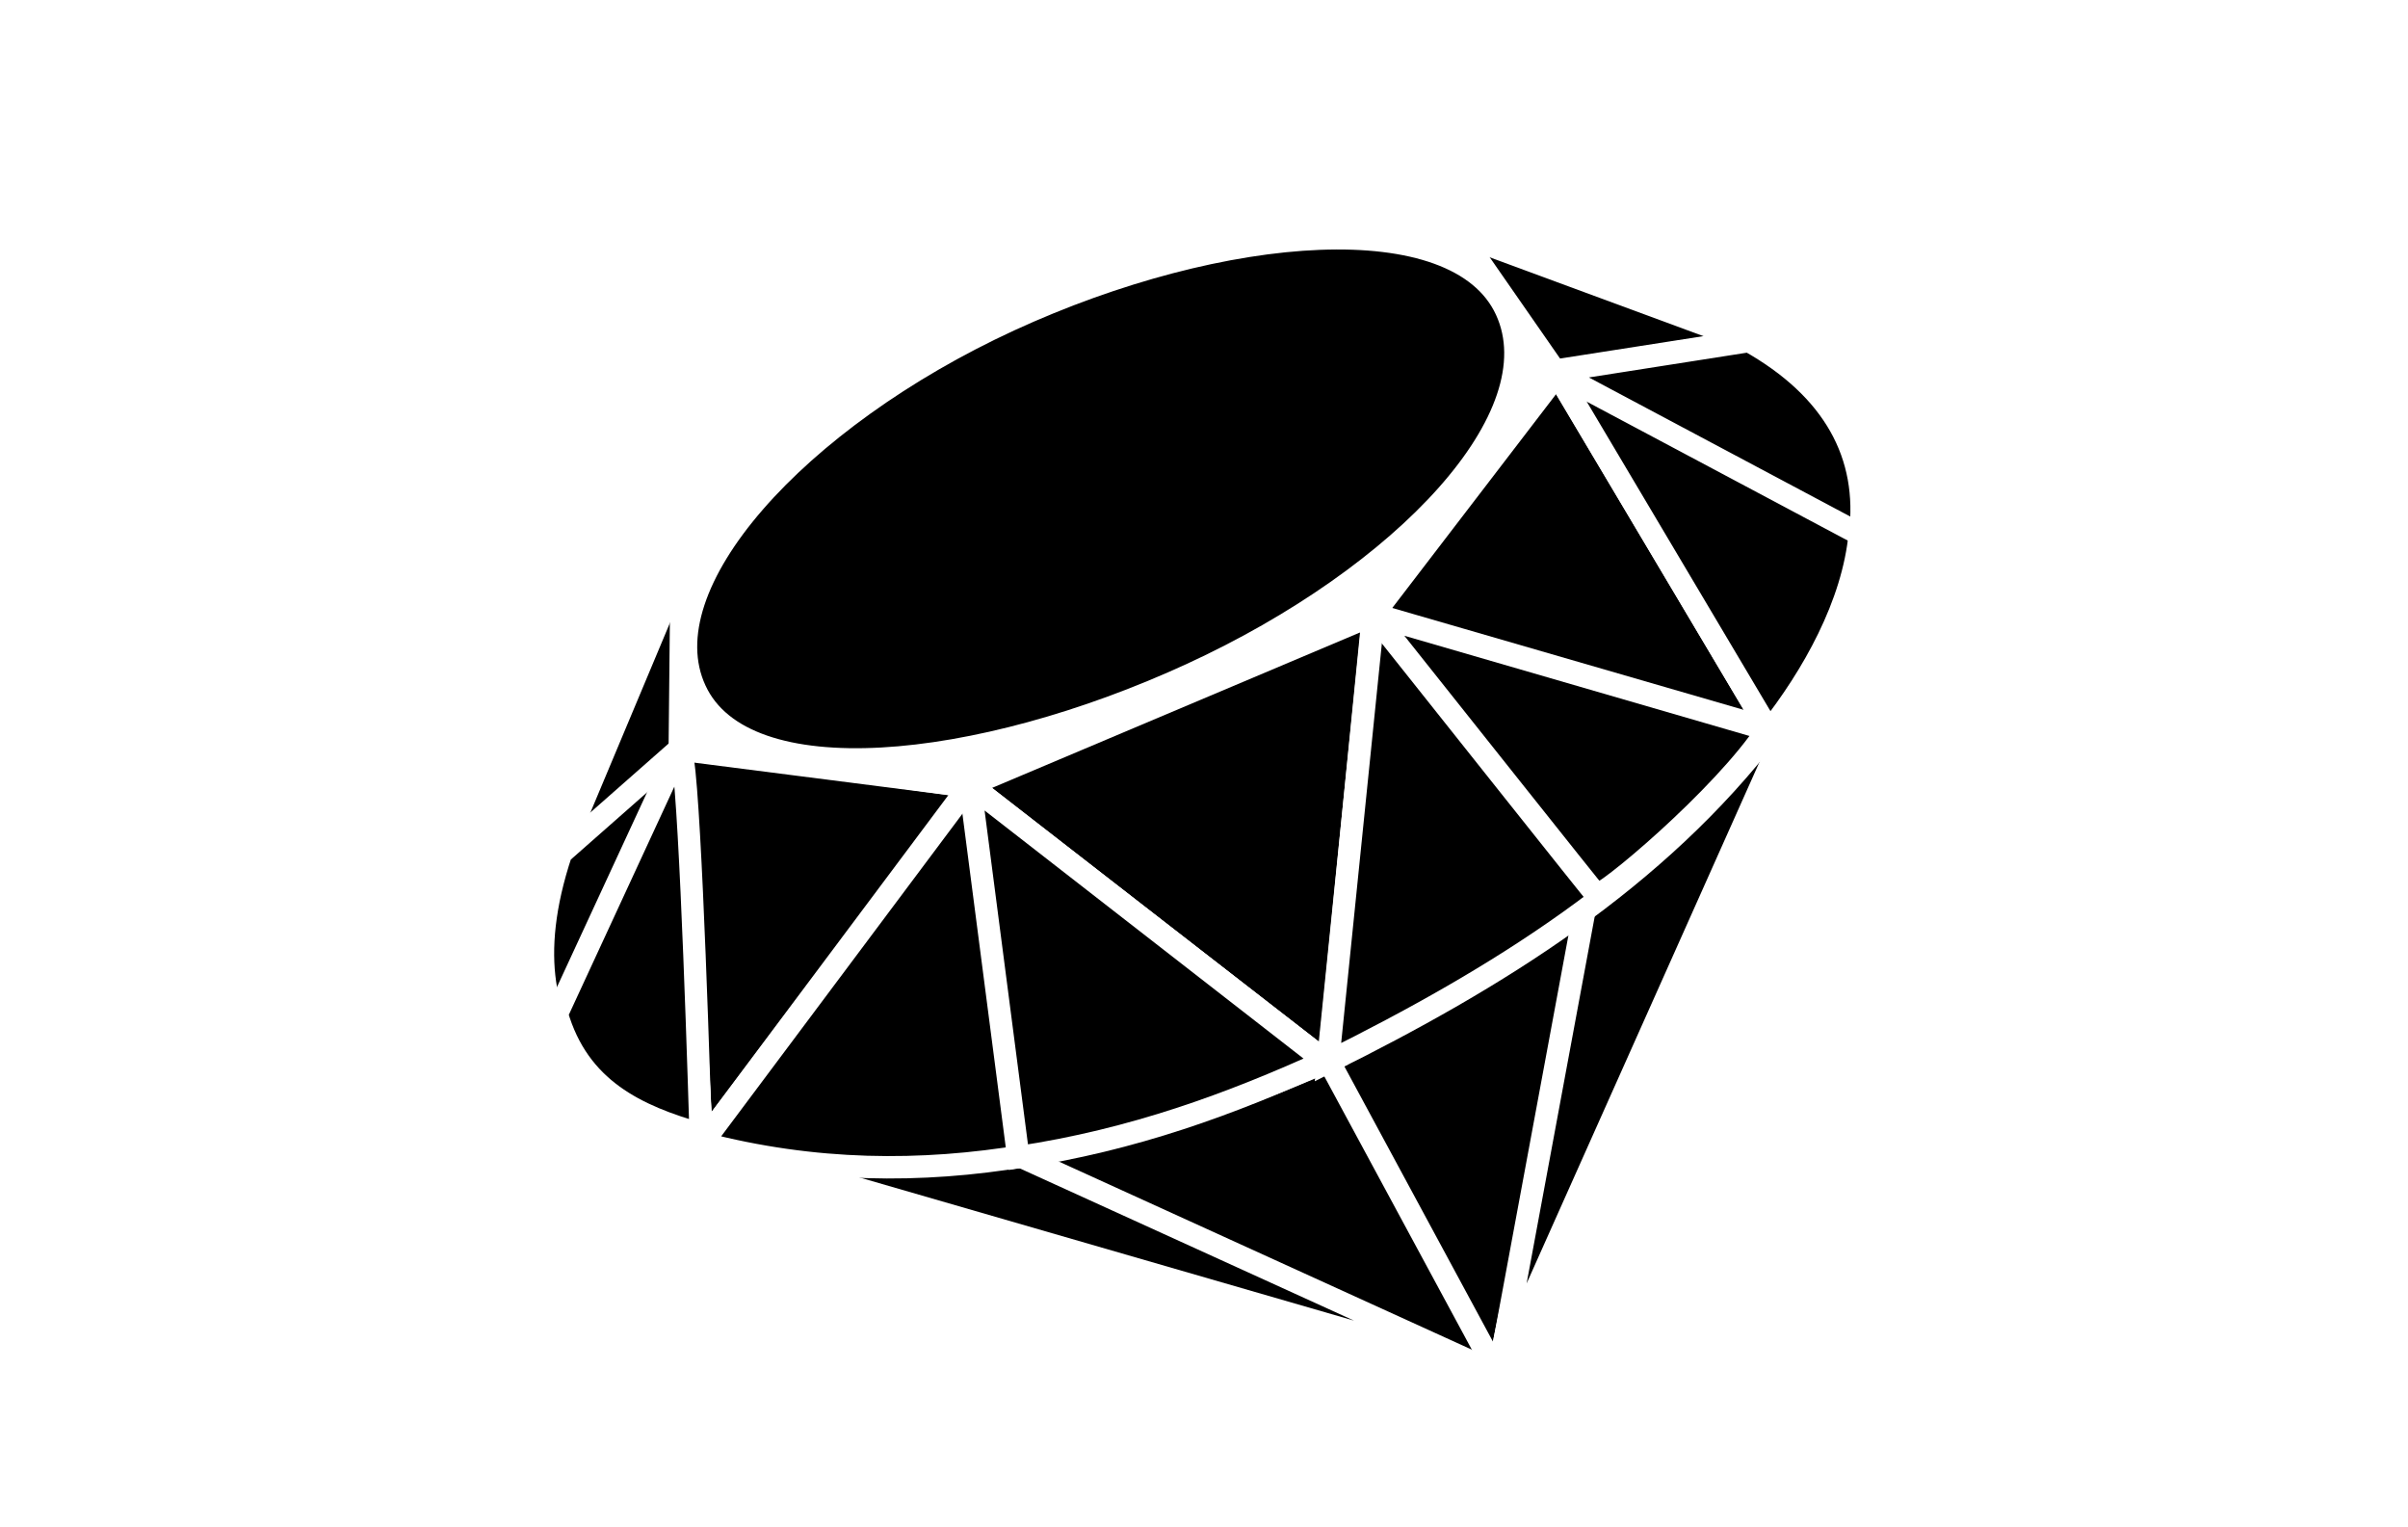
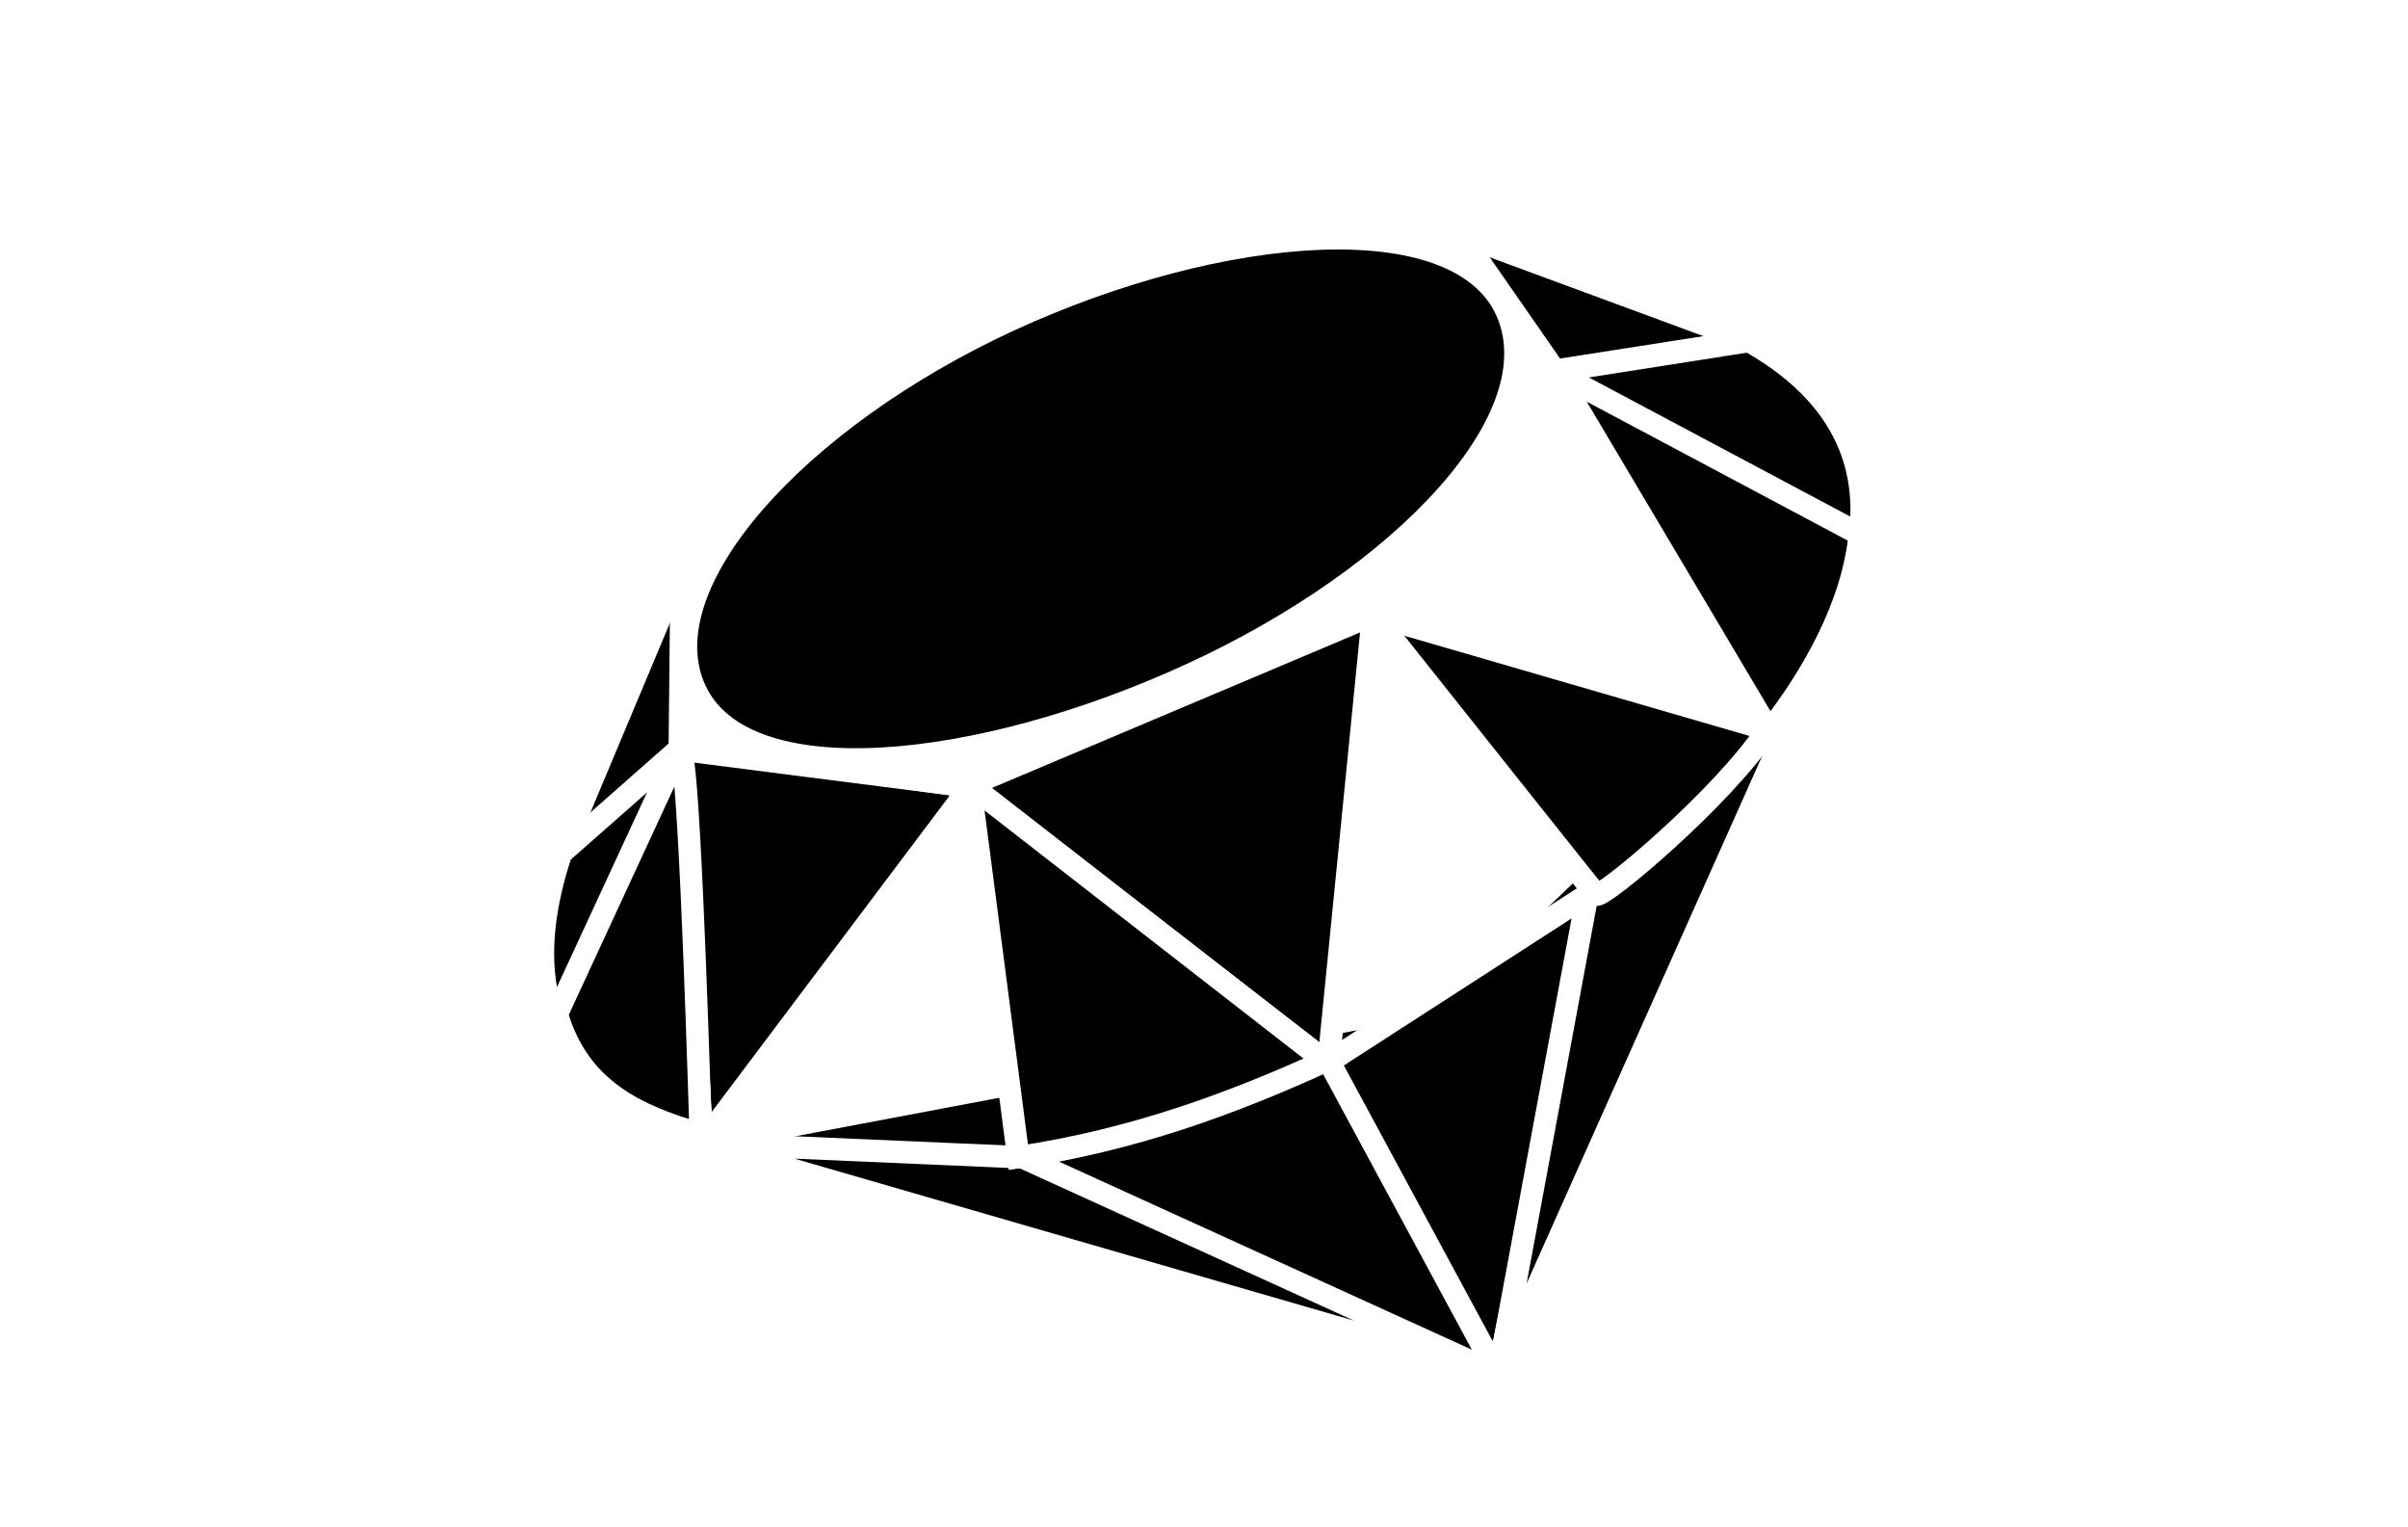
<svg xmlns="http://www.w3.org/2000/svg" width="645" height="409" viewBox="0 0 645 409" fill="none">
-   <rect width="645" height="409" fill="white" />
  <path d="M382.94 269.183L187.058 306.143L400.655 367.849L493.21 163.474L382.94 269.183Z" fill="black" stroke="white" stroke-width="6" />
  <path d="M401.139 367.899L428.236 237.682L356.008 284.315L401.139 367.899Z" fill="black" stroke="white" stroke-width="6" />
  <path d="M401.359 367.98L273.886 309.931L187.912 306.204L401.359 367.98Z" fill="black" stroke="white" stroke-width="6" />
  <path d="M188.022 306.244L259.873 210.733L182.139 199.856L188.022 306.244Z" fill="black" stroke="white" stroke-width="6" />
  <path d="M355.845 284.757L368.689 155.491L252.914 205.068L355.845 284.757Z" fill="black" stroke="white" stroke-width="6" />
-   <path d="M473.856 195.647L416.487 99.214L367.067 164.423L473.856 195.647Z" fill="black" stroke="white" stroke-width="6" />
  <path d="M468.586 91.363L410.904 100.439L390.375 62.52L468.586 91.363Z" fill="black" stroke="white" stroke-width="6" />
  <path d="M150.092 229.039L183.598 199.636L183.241 150.014L150.092 229.039Z" fill="black" stroke="white" stroke-width="6" />
  <path d="M182.617 148.284L182.078 200.712L259.058 210.562L367.731 164.664L417.13 100.2L390.324 61.625L320.543 62.289C294.658 73.165 244.335 95.069 242.615 95.32C241.046 95.501 201.483 131.219 182.617 148.284Z" fill="white" stroke="white" stroke-width="6" />
  <path d="M270.402 85.762C327.435 59.534 390.367 54.624 403.445 83.065C416.524 111.506 376.134 154.316 319.101 180.543C262.068 206.771 199.317 213.251 186.238 184.81C173.119 156.479 213.48 112.03 270.402 85.762Z" fill="black" stroke="white" stroke-width="6" />
-   <path d="M188.063 306.134L259.813 210.211L355.263 284.294C302.878 306.701 248.122 321.854 188.063 306.134Z" fill="black" stroke="white" stroke-width="6" />
  <path d="M401.359 367.98L427.303 228.195L486.616 177.112L401.359 367.98Z" fill="black" stroke="white" stroke-width="6" />
-   <path d="M367.922 164.483L355.705 284.455C400.826 262.037 443.596 235.755 474.459 195.366L367.922 164.483Z" fill="black" stroke="white" stroke-width="6" />
  <path d="M473.926 195.799C497.191 166.302 517.213 119.211 468.143 91.202L416.597 99.254L473.926 195.799Z" fill="black" stroke="white" stroke-width="6" />
  <path d="M150.294 228.486C131.708 284.369 171.256 299.64 188.093 306.395L182.2 200.38L150.294 228.486Z" fill="black" stroke="white" stroke-width="6" />
  <path d="M367.952 164.745C387.47 189.265 426.645 238.607 427.551 239.563C428.777 241.012 461.749 213.419 473.453 195.376L367.952 164.745Z" fill="black" stroke="white" stroke-width="6" />
  <path d="M259.812 210.21L272.769 309.9C303.512 305.302 329.849 295.593 354.93 284.173L259.812 210.21Z" fill="black" stroke="white" stroke-width="6" />
  <path d="M182.048 200.45L149.154 271.549C154.972 291.709 170.531 298.876 187.681 303.739C186.615 269.146 184.261 199.878 182.048 200.45Z" fill="black" stroke="white" stroke-width="6" />
  <path d="M416.255 99.506L498.234 143.126C500.826 121.892 491.255 104.125 468.475 91.323L416.255 99.506Z" fill="black" stroke="white" stroke-width="6" />
</svg>